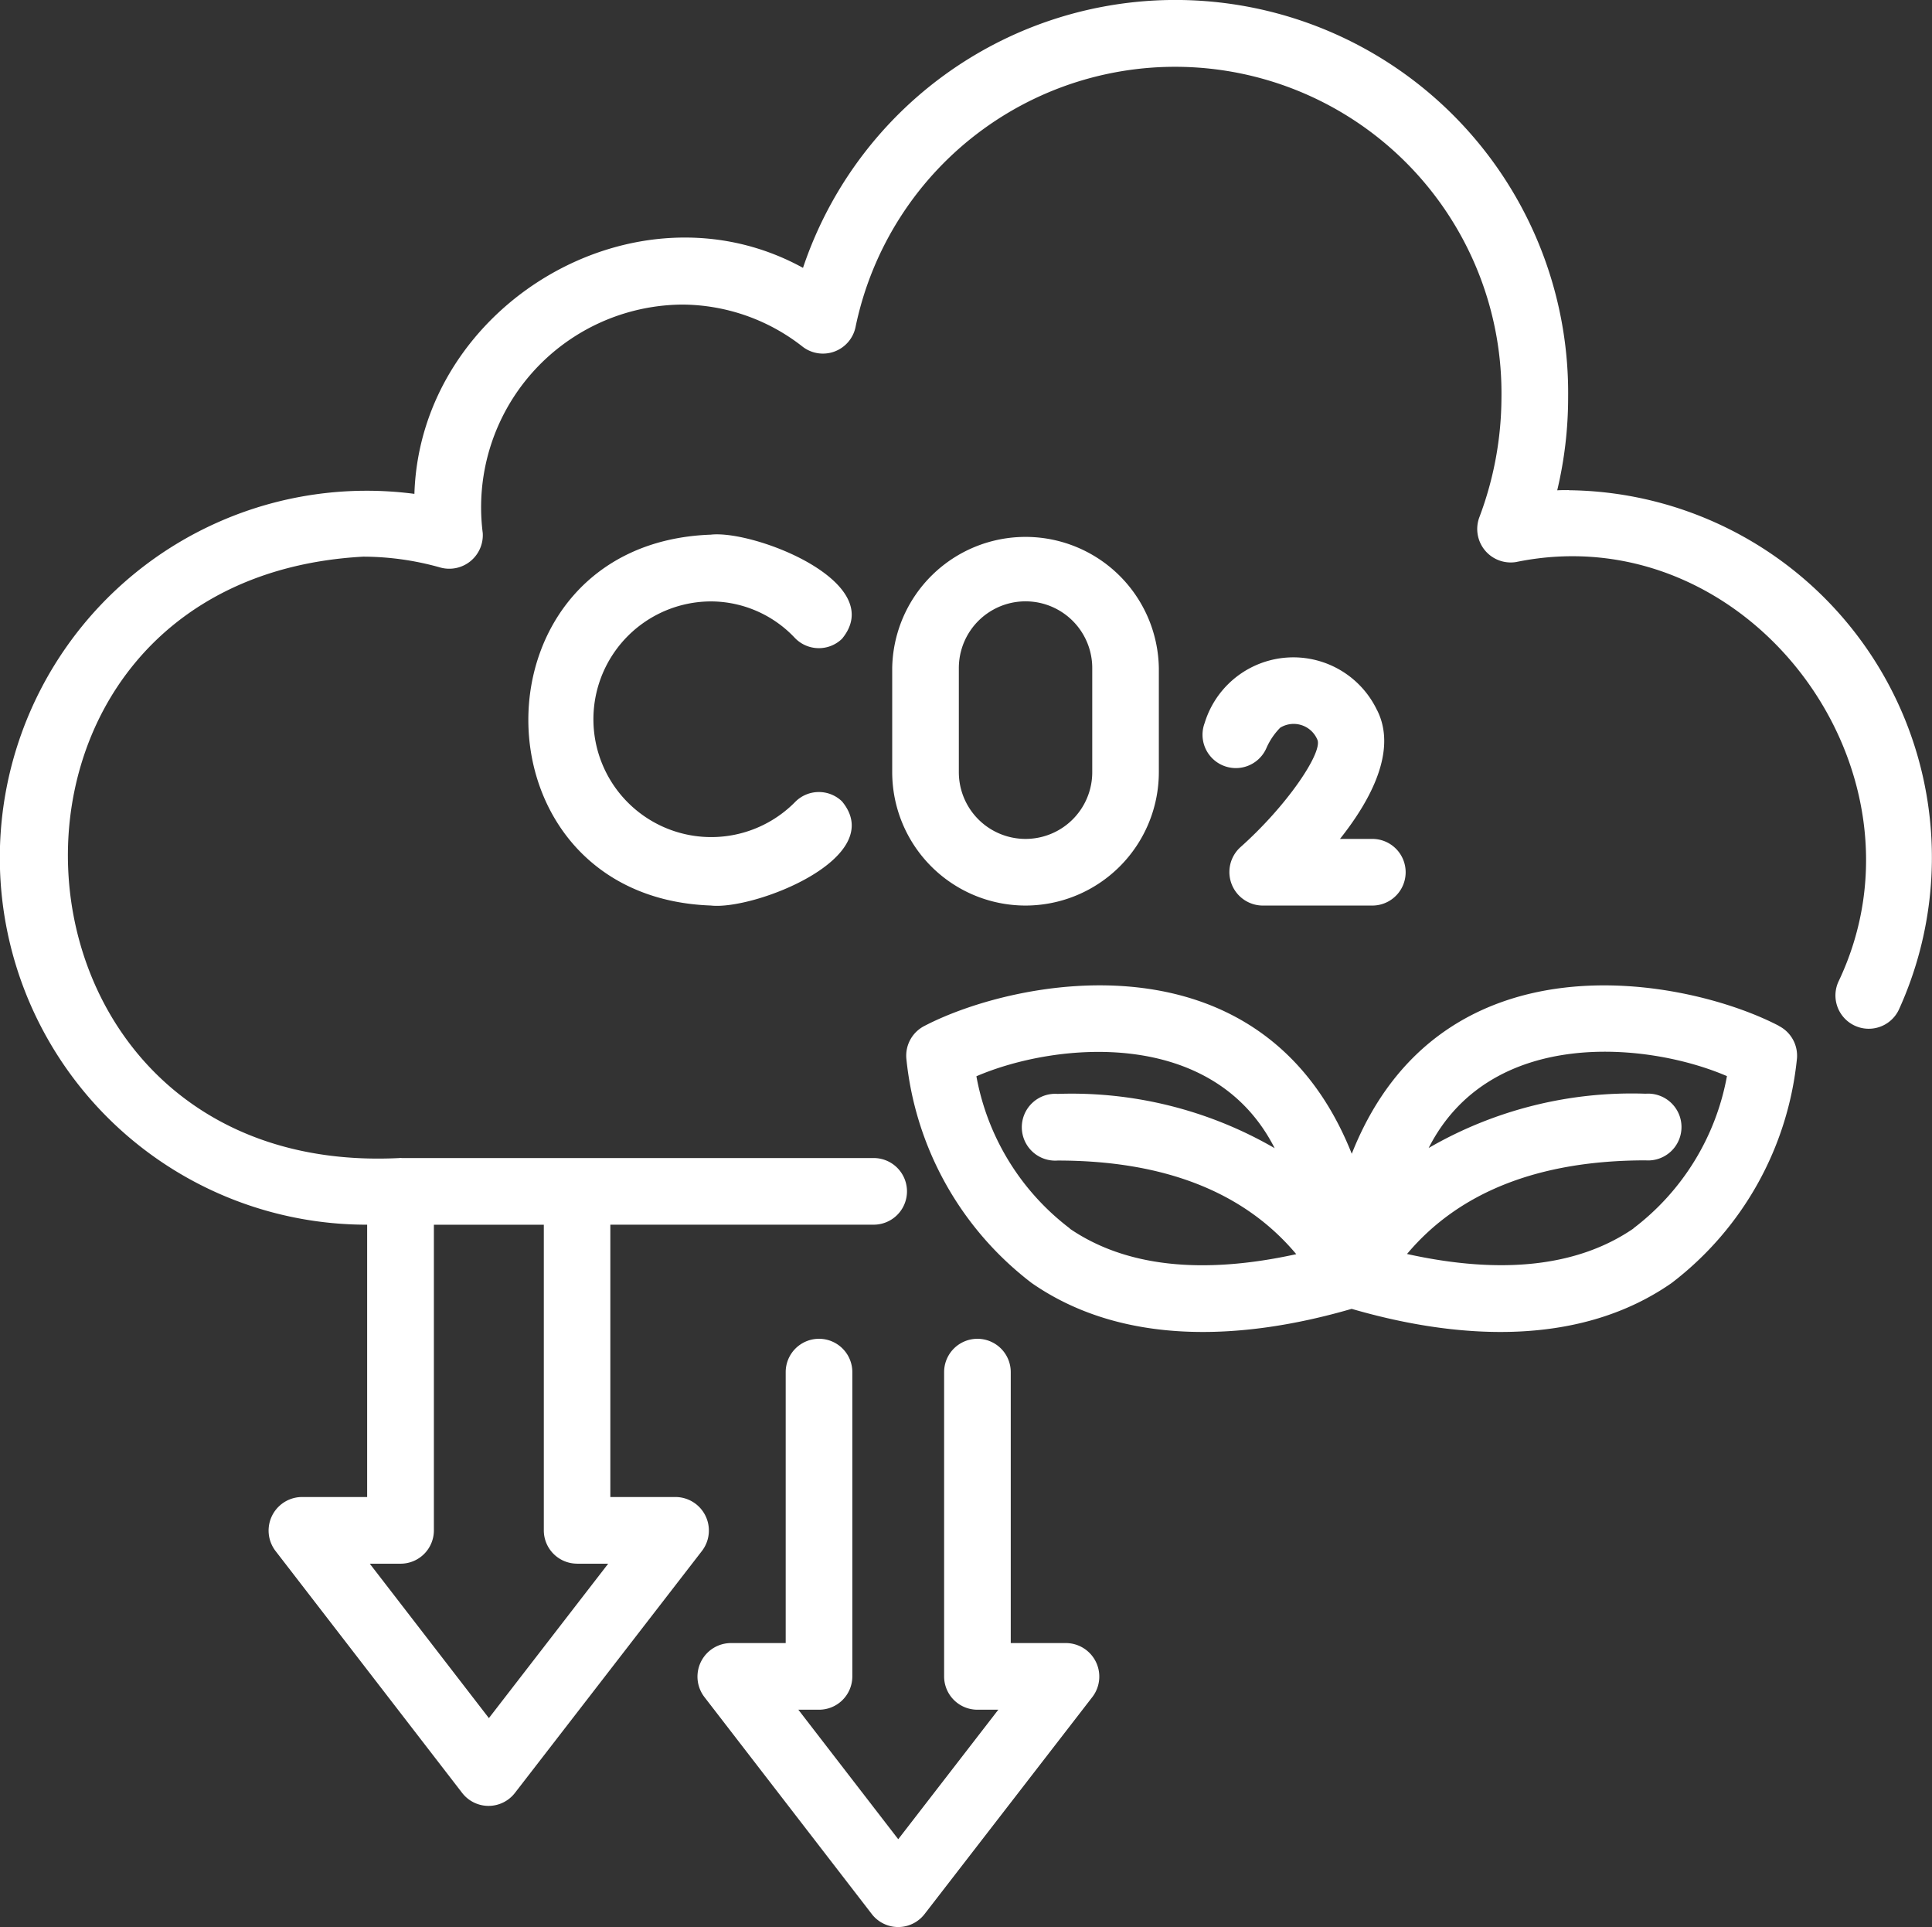
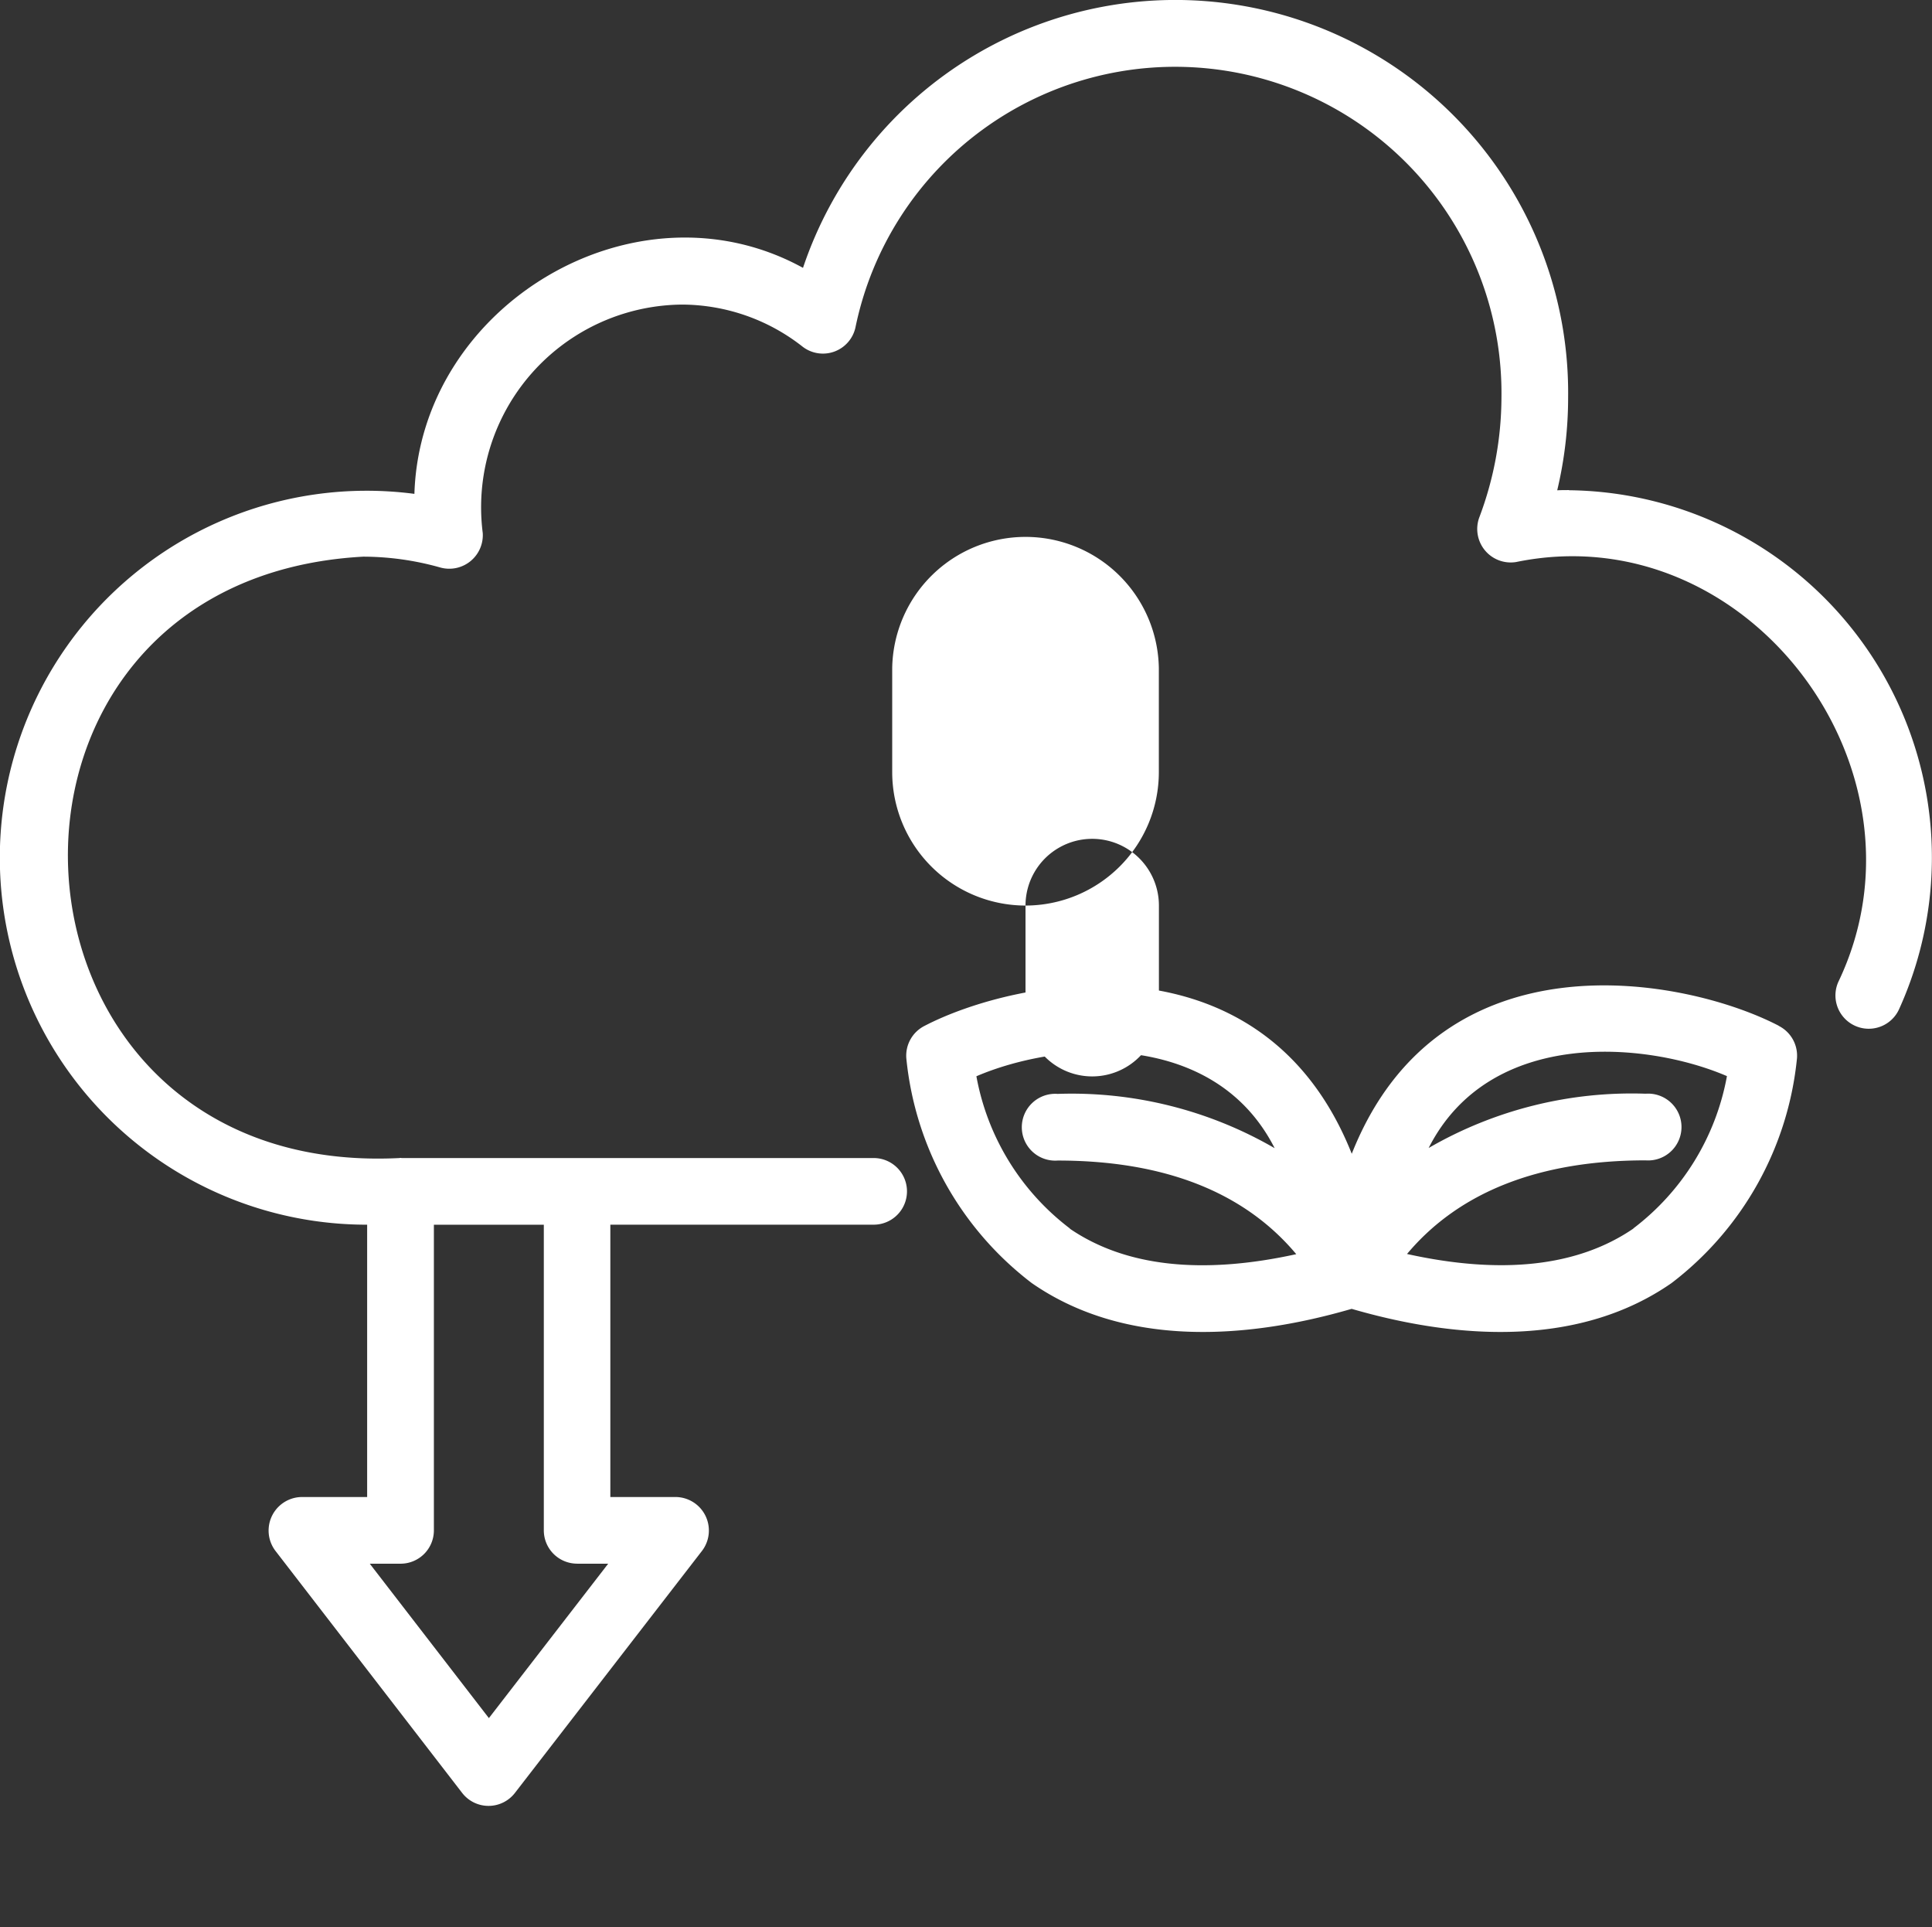
<svg xmlns="http://www.w3.org/2000/svg" width="53.148" height="53" viewBox="0 0 53.148 53">
  <rect x="0" y="0" width="53.148" height="53" fill="#333333" stroke="none" />
  <g id="reduce" transform="translate(-3 -3.08)">
    <path id="Path_22" data-name="Path 22" d="M54.21,33.767c-2.535-1.321-9.307-2.647-11.748,3.52-2.462-6.195-9.241-4.823-11.748-3.52a.918.918,0,0,0-.506.89,8.874,8.874,0,0,0,3.451,6.186c2.484,1.724,5.757,1.593,8.8.709,3.043.884,6.322,1.015,8.8-.709a8.876,8.876,0,0,0,3.451-6.186.919.919,0,0,0-.506-.89Zm-19.5,5.576a6.779,6.779,0,0,1-2.574-4.188c2.192-.942,6.514-1.353,8.205,1.978a11.14,11.14,0,0,0-5.969-1.493.919.919,0,1,0,0,1.833c2.942,0,5.137.872,6.563,2.575-2.6.571-4.7.342-6.227-.7Zm15.5,0c-1.528,1.046-3.622,1.276-6.228.7,1.426-1.7,3.621-2.575,6.564-2.575a.919.919,0,1,0,0-1.833,11.145,11.145,0,0,0-5.969,1.493c1.692-3.331,6.015-2.92,8.206-1.977a6.782,6.782,0,0,1-2.574,4.188Z" transform="translate(-2.276 -2.474)" fill="#fff" />
    <path id="Path_23" data-name="Path 23" d="M46.159,16.559c-.106,0-.213,0-.321.006a11.007,11.007,0,0,0,.3-2.554,10.805,10.805,0,0,0-21.048-3.564C20.5,7.923,14.562,11.458,14.4,16.663a10.093,10.093,0,1,0-1.4,20.1H13.1v7.49h-1.8a.923.923,0,0,0-.726,1.477l5.14,6.662a.917.917,0,0,0,1.451,0l5.15-6.662a.922.922,0,0,0-.725-1.477h-1.8v-7.49h7.244a.916.916,0,1,0,0-1.833H14.046a.086.086,0,0,0-.053,0c-11.537.588-12.424-15.914-1-16.54a7.842,7.842,0,0,1,2.125.3.923.923,0,0,0,1.162-.95,5.575,5.575,0,0,1,5.483-6.283,5.394,5.394,0,0,1,3.315,1.157.916.916,0,0,0,1.456-.533,8.978,8.978,0,0,1,17.77,1.933,9.4,9.4,0,0,1-.611,3.3.921.921,0,0,0,1.018,1.223c6.364-1.308,11.652,5.723,8.858,11.553a.916.916,0,1,0,1.678.736,10.1,10.1,0,0,0-9.093-14.263ZM18.876,46.087h.855l-3.282,4.247-3.277-4.247h.848a.916.916,0,0,0,.916-.916V36.764h3.024v8.406a.916.916,0,0,0,.916.916Z" fill="#fff" />
-     <path id="Path_24" data-name="Path 24" d="M23.876,20.963a3.179,3.179,0,0,1,2.313,1,.915.915,0,0,0,1.3.029c1.289-1.559-2.424-3-3.609-2.865-6.7.238-6.683,9.96,0,10.2,1.182.135,4.9-1.31,3.609-2.865a.916.916,0,0,0-1.3.029,3.241,3.241,0,1,1-2.313-5.528Z" transform="translate(-1.327 -1.342)" fill="#fff" />
-     <path id="Path_25" data-name="Path 25" d="M33.452,29.332a3.672,3.672,0,0,0,3.668-3.667V22.8a3.668,3.668,0,0,0-7.335,0v2.863A3.671,3.671,0,0,0,33.452,29.332ZM31.618,22.8a1.835,1.835,0,0,1,3.67,0v2.864a1.835,1.835,0,0,1-3.67,0Z" transform="translate(-2.241 -1.346)" fill="#fff" />
-     <path id="Path_26" data-name="Path 26" d="M43.9,24.261a2.551,2.551,0,0,0-4.741.352.917.917,0,0,0,1.7.687,1.851,1.851,0,0,1,.378-.556.707.707,0,0,1,1.027.343c.124.364-.835,1.8-2.128,2.949a.922.922,0,0,0,.609,1.6h3.026a.916.916,0,0,0,0-1.833h-.89c.853-1.074,1.58-2.437,1.02-3.543Z" transform="translate(-3.019 -1.65)" fill="#fff" />
-     <path id="Path_27" data-name="Path 27" d="M34.081,51.632H32.556V44.18a.916.916,0,1,0-1.833,0v8.369a.916.916,0,0,0,.916.916h.575l-2.753,3.562-2.748-3.562h.569a.916.916,0,0,0,.916-.916V44.18a.916.916,0,0,0-1.833,0v7.452H24.849a.923.923,0,0,0-.726,1.477l4.611,5.977a.917.917,0,0,0,1.451,0l4.621-5.977a.922.922,0,0,0-.725-1.477Z" transform="translate(-1.751 -3.362)" fill="#fff" />
+     <path id="Path_25" data-name="Path 25" d="M33.452,29.332a3.672,3.672,0,0,0,3.668-3.667V22.8a3.668,3.668,0,0,0-7.335,0v2.863A3.671,3.671,0,0,0,33.452,29.332Za1.835,1.835,0,0,1,3.67,0v2.864a1.835,1.835,0,0,1-3.67,0Z" transform="translate(-2.241 -1.346)" fill="#fff" />
  </g>
</svg>